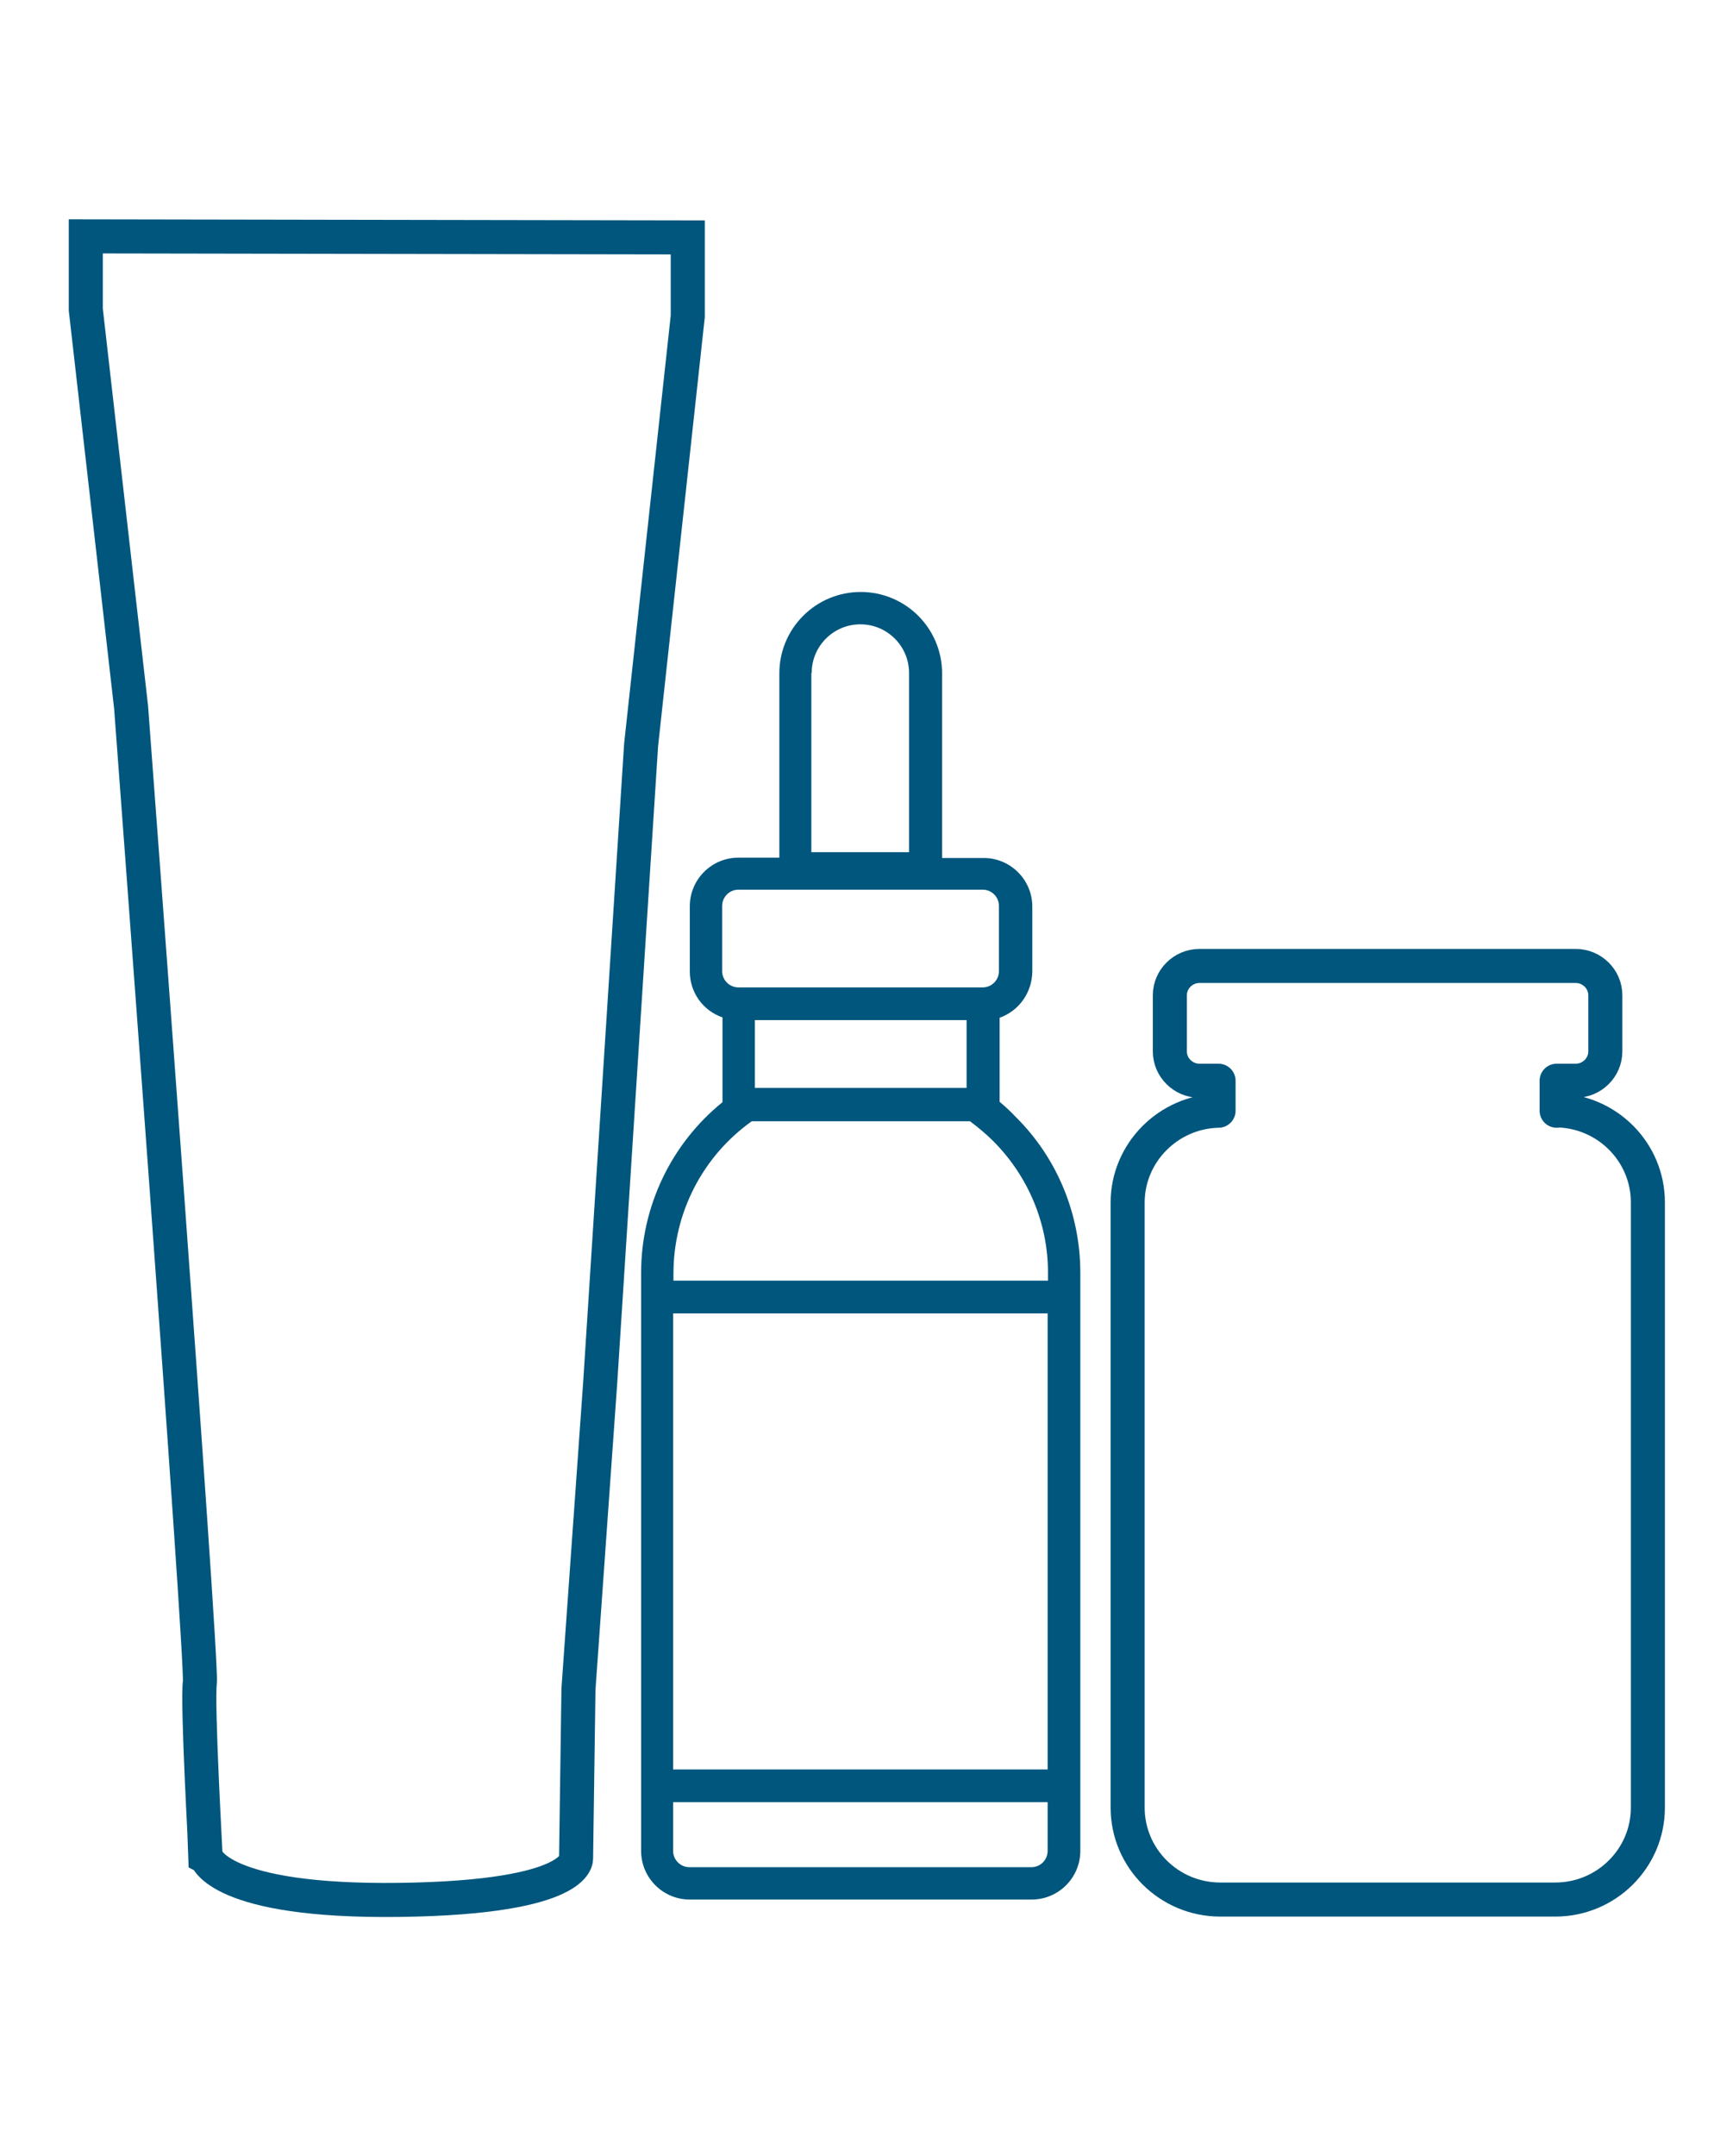
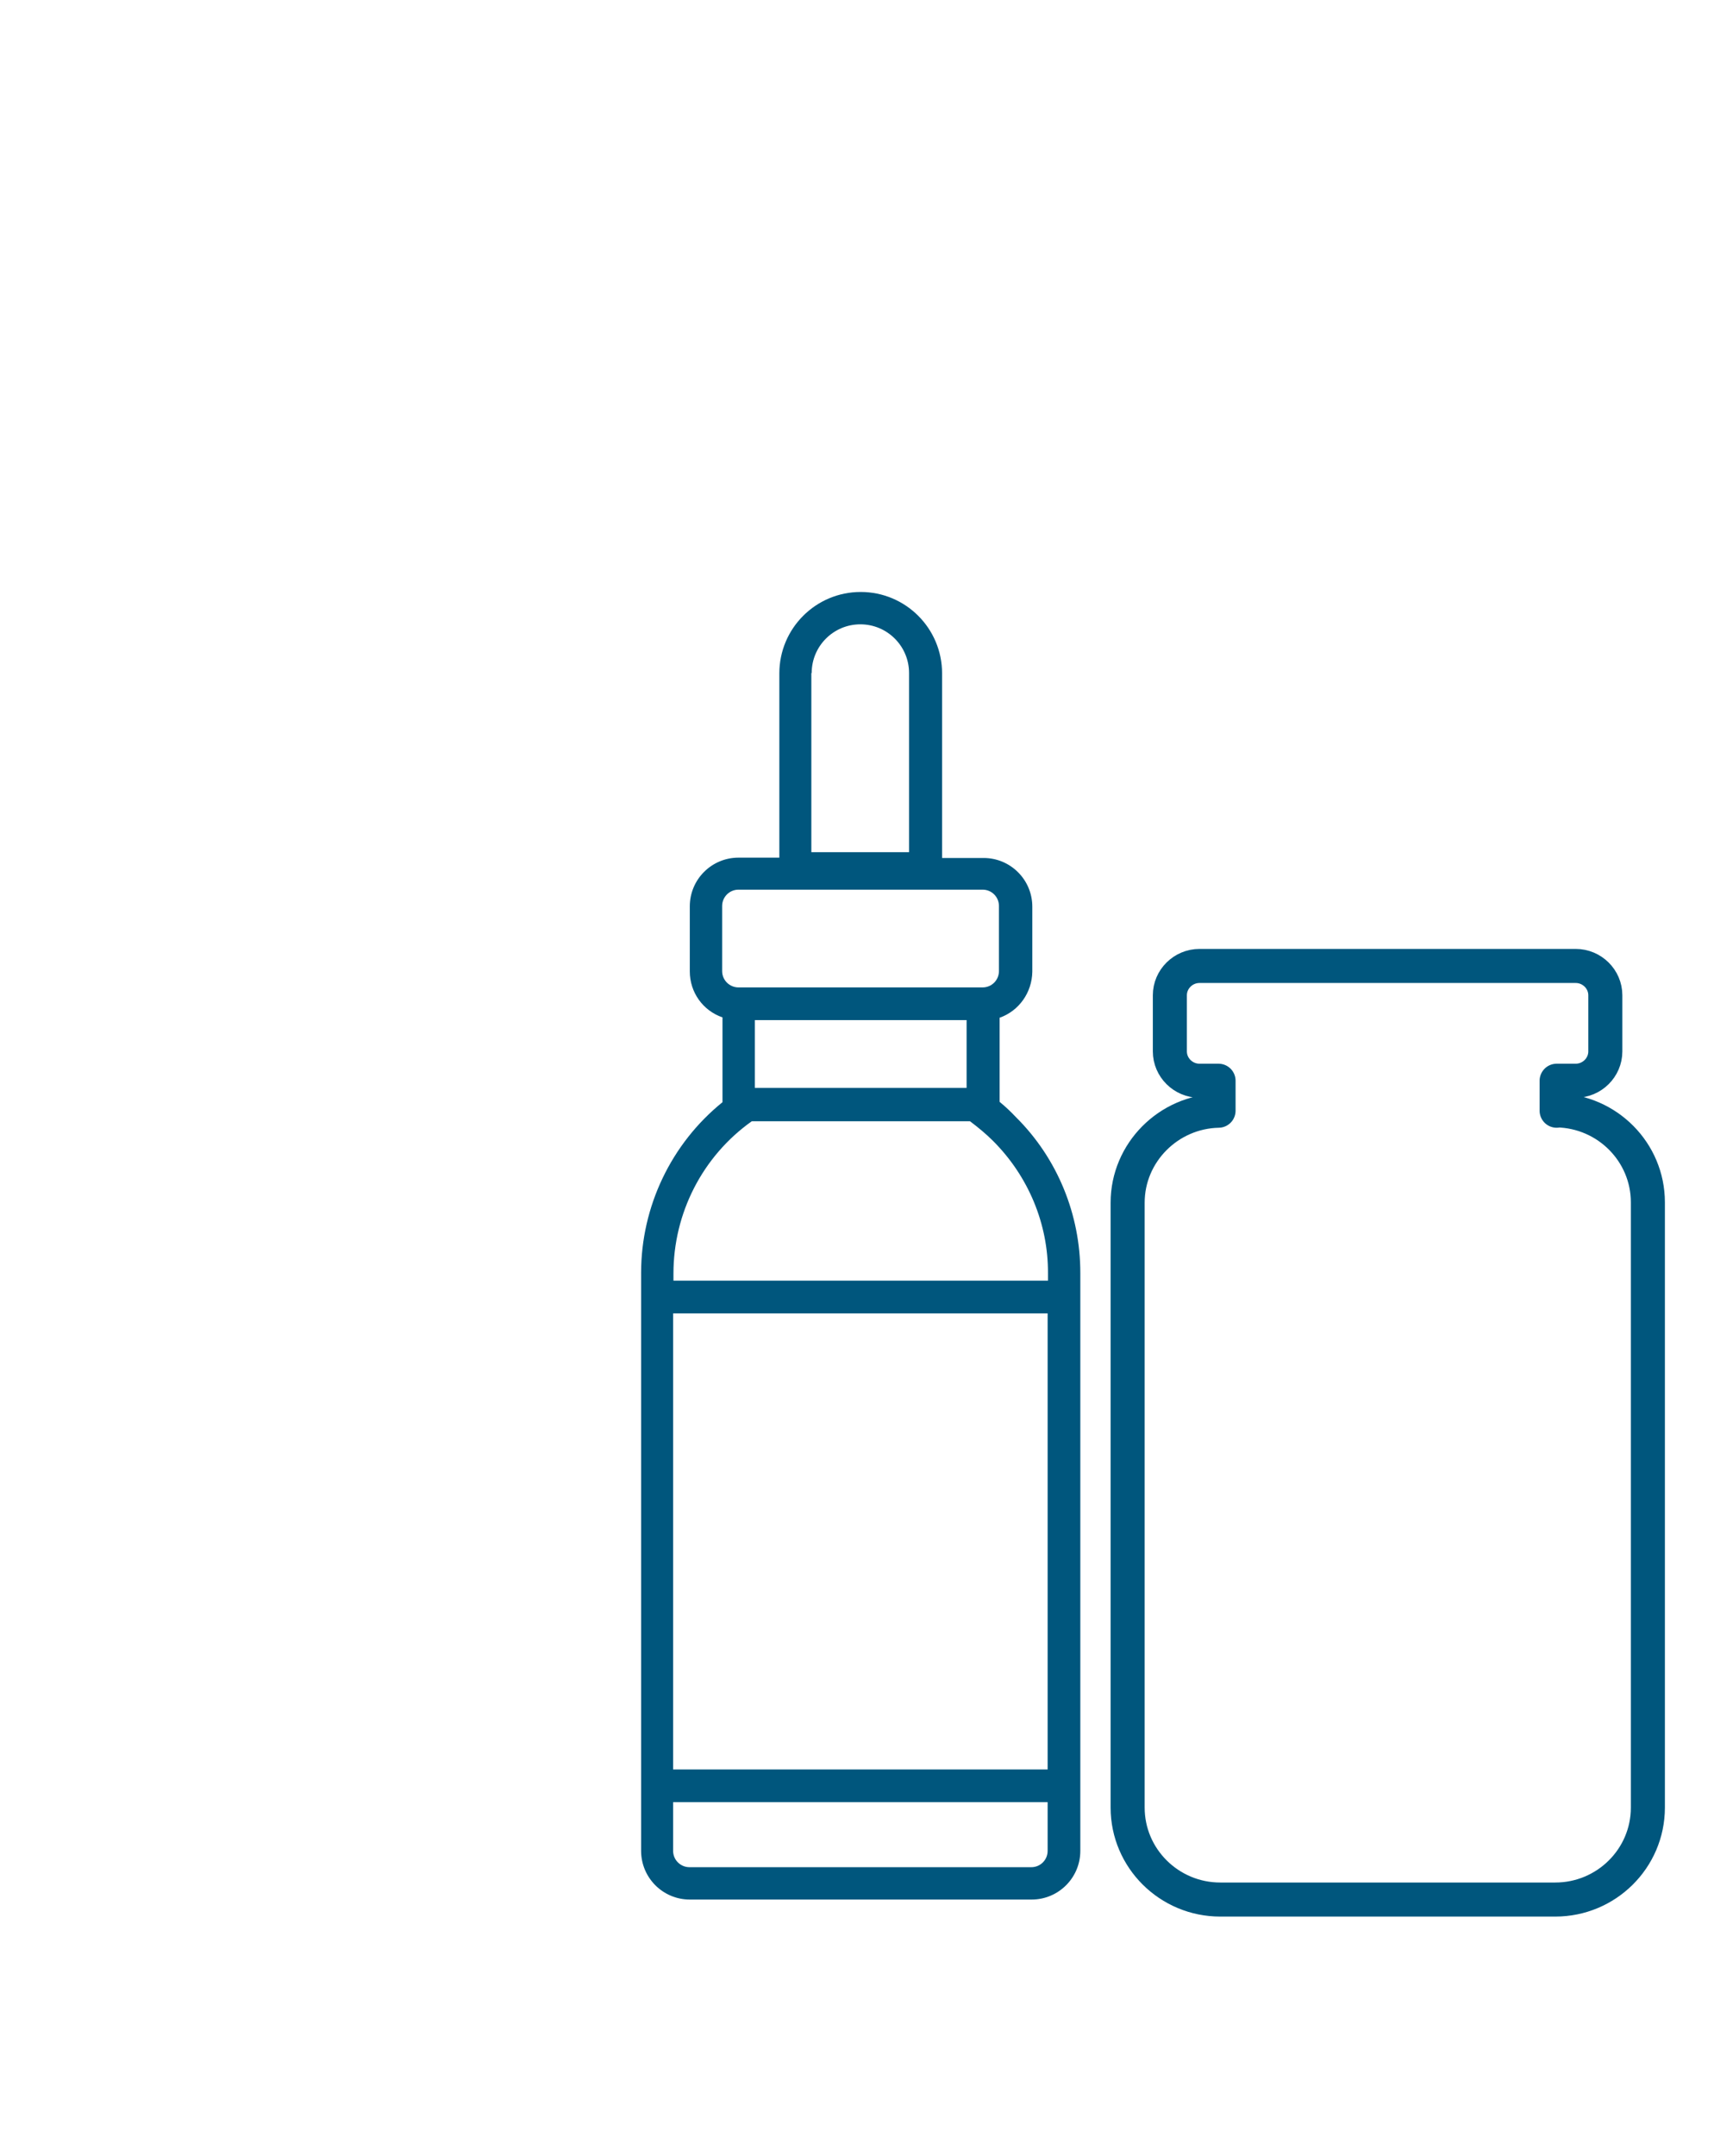
<svg xmlns="http://www.w3.org/2000/svg" id="Livello_1" viewBox="0 0 50.9 63.3">
  <defs>
    <style>.cls-1{stroke-linecap:round;stroke-linejoin:round;}.cls-1,.cls-2{fill:none;stroke:#00567d;}.cls-3{fill:#00567d;}.cls-2{stroke-miterlimit:10;}</style>
  </defs>
-   <path class="cls-2" d="M6.04,54.52c0-.08-.25-4.47-.17-5.13.08-.66-2.02-28.63-2.02-28.63l-1.33-11.67v-2.15s17.68.03,17.68.03v2.32s-1.37,12.58-1.37,12.58l-1.2,18.7-.64,9.02-.07,4.96s.17,1.16-5.18,1.23c-5.35.07-5.68-1.25-5.68-1.25Z" />
  <path class="cls-3" d="M29.84,32.8c-.15-.16-.31-.31-.48-.45v-2.47c.57-.2.95-.74.96-1.35v-1.91c0-.79-.64-1.43-1.43-1.43h-1.22v-5.42c0-1.32-1.07-2.39-2.39-2.39s-2.39,1.07-2.39,2.39v5.41h-1.2c-.79,0-1.43.64-1.43,1.43v1.91c0,.61.38,1.15.96,1.35v2.49c-1.51,1.22-2.39,3.07-2.39,5.01v16.97c0,.79.64,1.43,1.43,1.43h10.04c.79,0,1.43-.64,1.43-1.43v-16.97c0-1.71-.67-3.36-1.89-4.57h0ZM23.84,19.76c0-.79.64-1.43,1.43-1.43s1.43.64,1.43,1.43v5.26h-2.87v-5.26ZM21.21,26.6c0-.26.21-.48.48-.48h7.17c.13,0,.25.05.34.14s.14.21.14.34v1.91c0,.13-.05.25-.14.34s-.21.14-.34.14h-7.17c-.26,0-.48-.21-.48-.48v-1.91ZM22.17,29.95h6.22v1.99h-6.22v-1.99ZM30.77,54.34c0,.13-.05.25-.14.34s-.21.14-.34.14h-10.04c-.26,0-.48-.21-.48-.48v-1.43h11v1.43ZM30.77,51.95h-11v-13.39h11v13.39ZM19.78,37.6v-.21c0-1.77.85-3.44,2.3-4.47h6.41c.24.18.47.37.68.58,1.03,1.03,1.62,2.43,1.61,3.89v.21h-11Z" />
  <path class="cls-1" d="M45.72,32.61v-.88h.56c.48,0,.87-.39.87-.86v-1.65c0-.47-.39-.86-.87-.86h-11.05c-.48,0-.87.39-.87.86v1.65c0,.47.39.86.87.86h.56v.88c-1.47.03-2.67,1.23-2.67,2.7v17.76c0,1.49,1.22,2.7,2.72,2.7h9.84s0,0,0,0c1.5,0,2.72-1.21,2.72-2.7v-17.77c0-1.47-1.19-2.67-2.67-2.7Z" />
</svg>